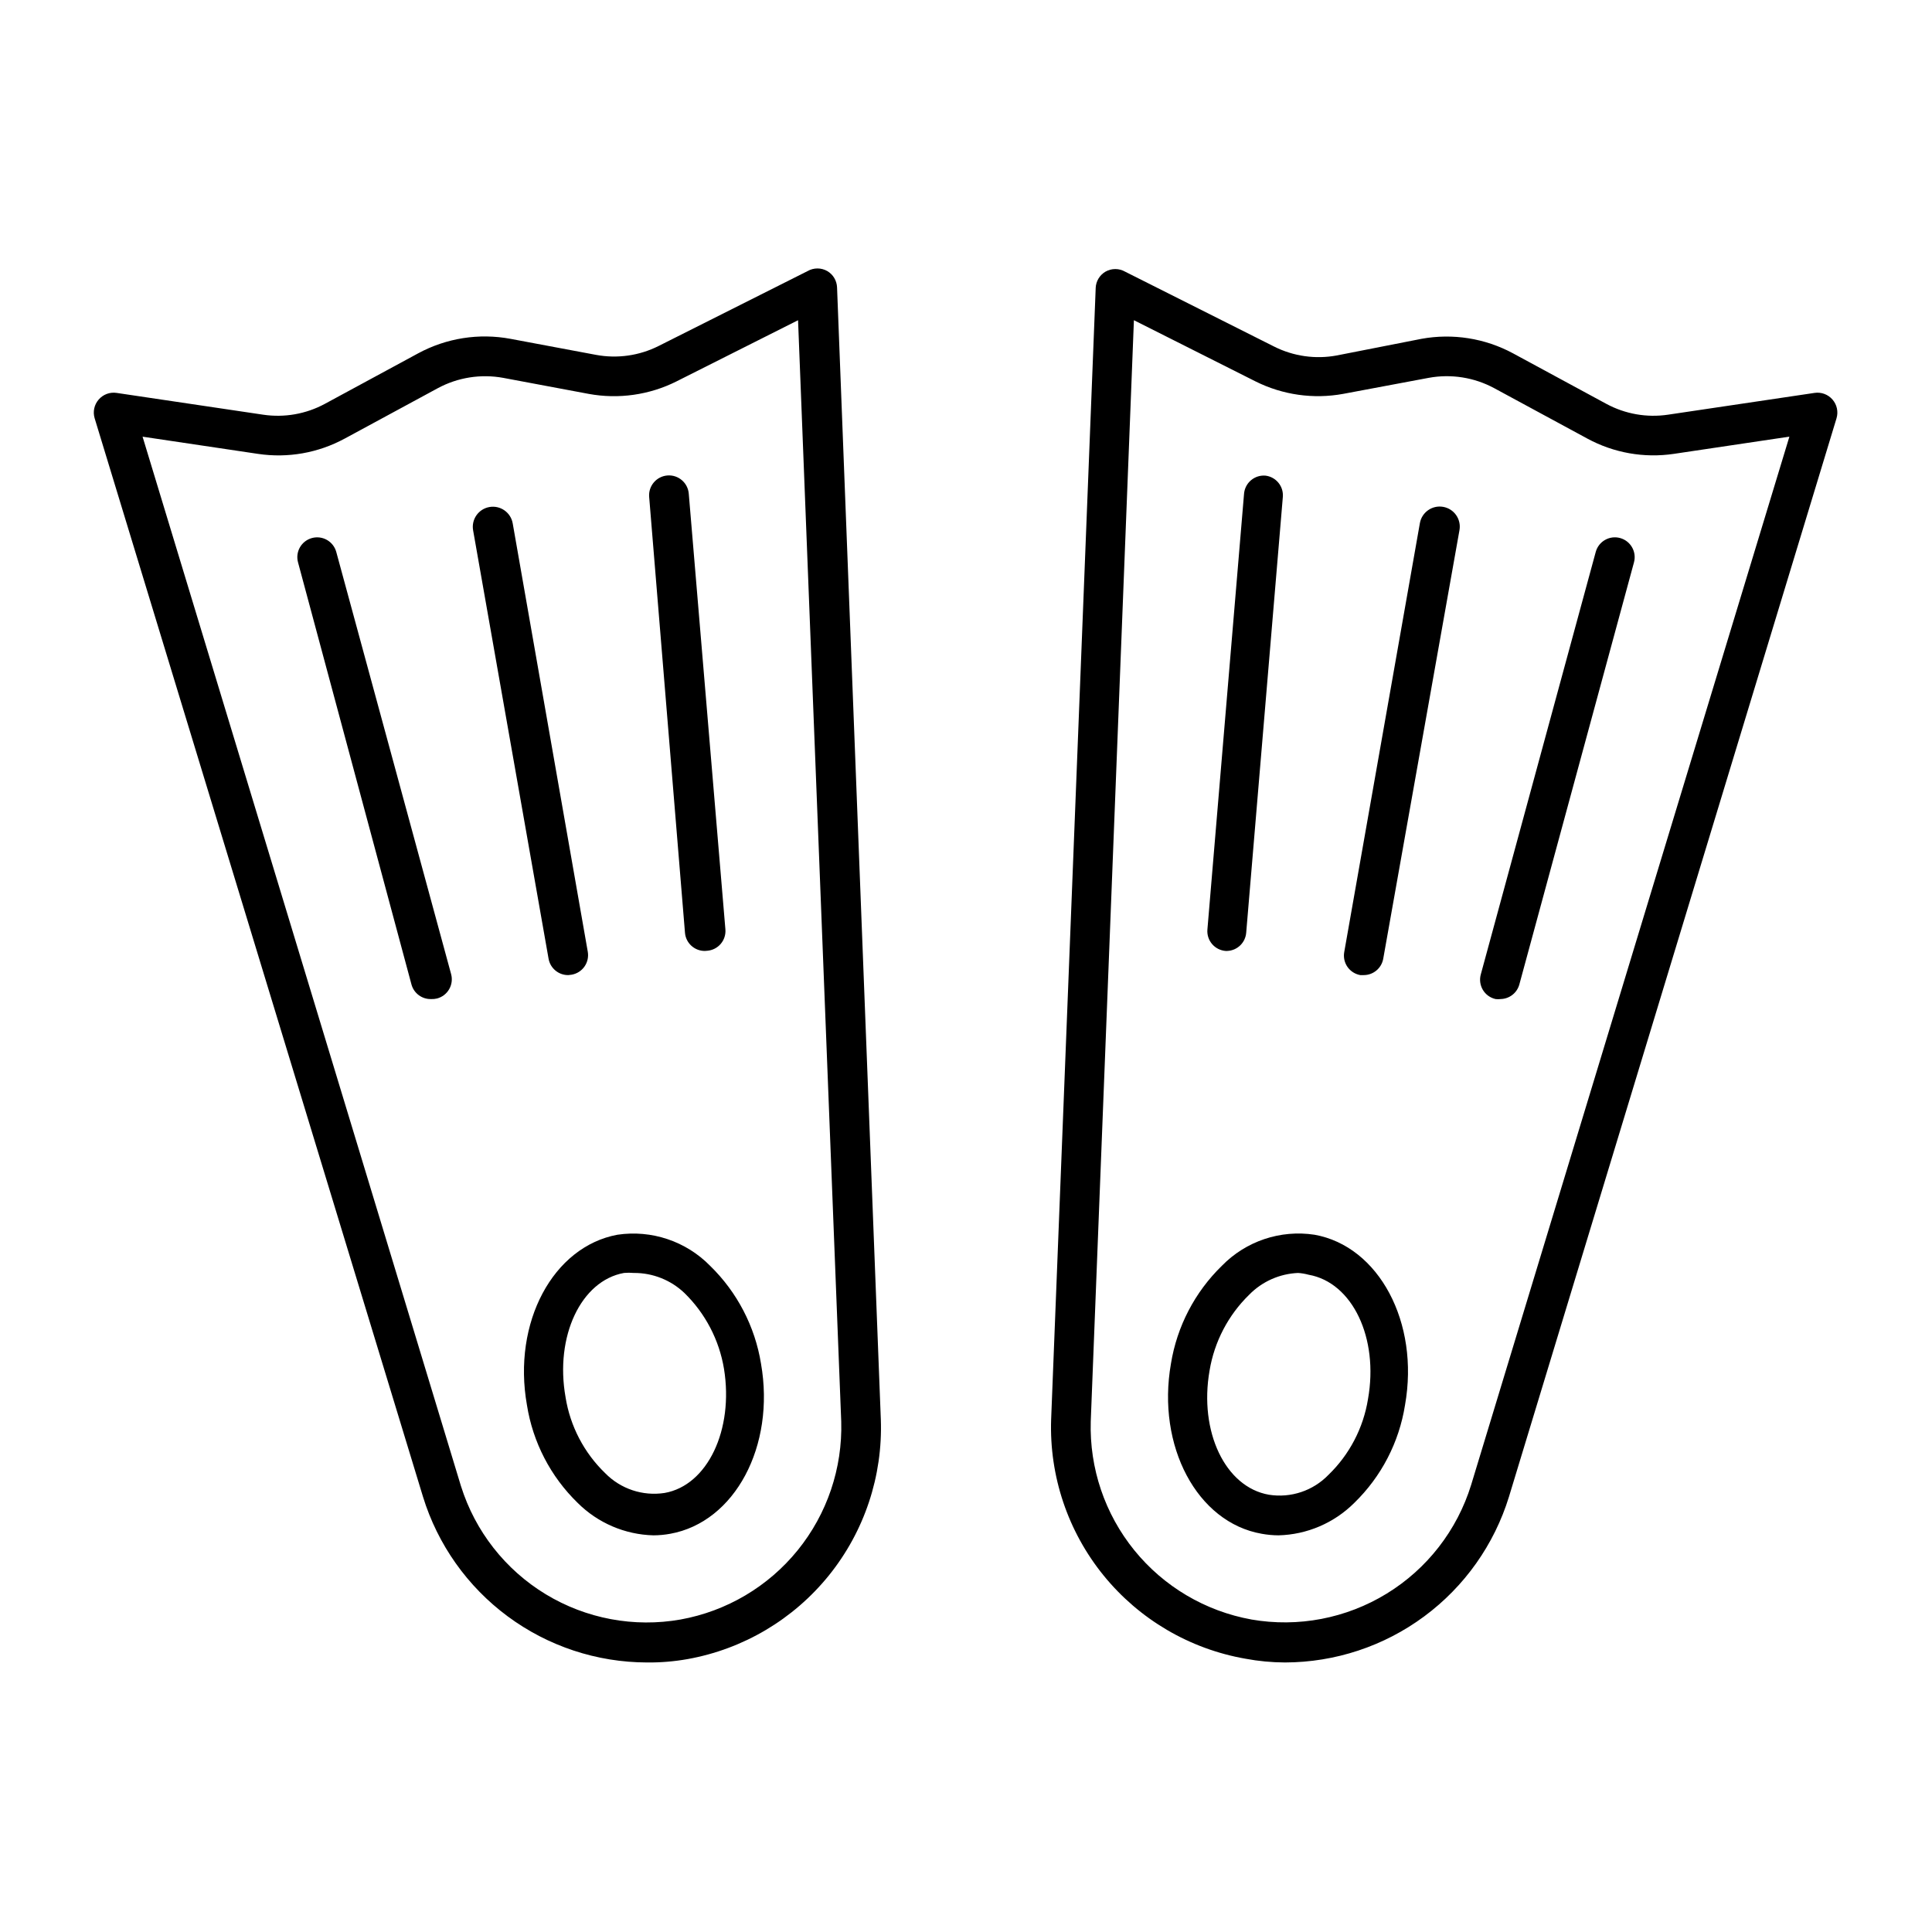
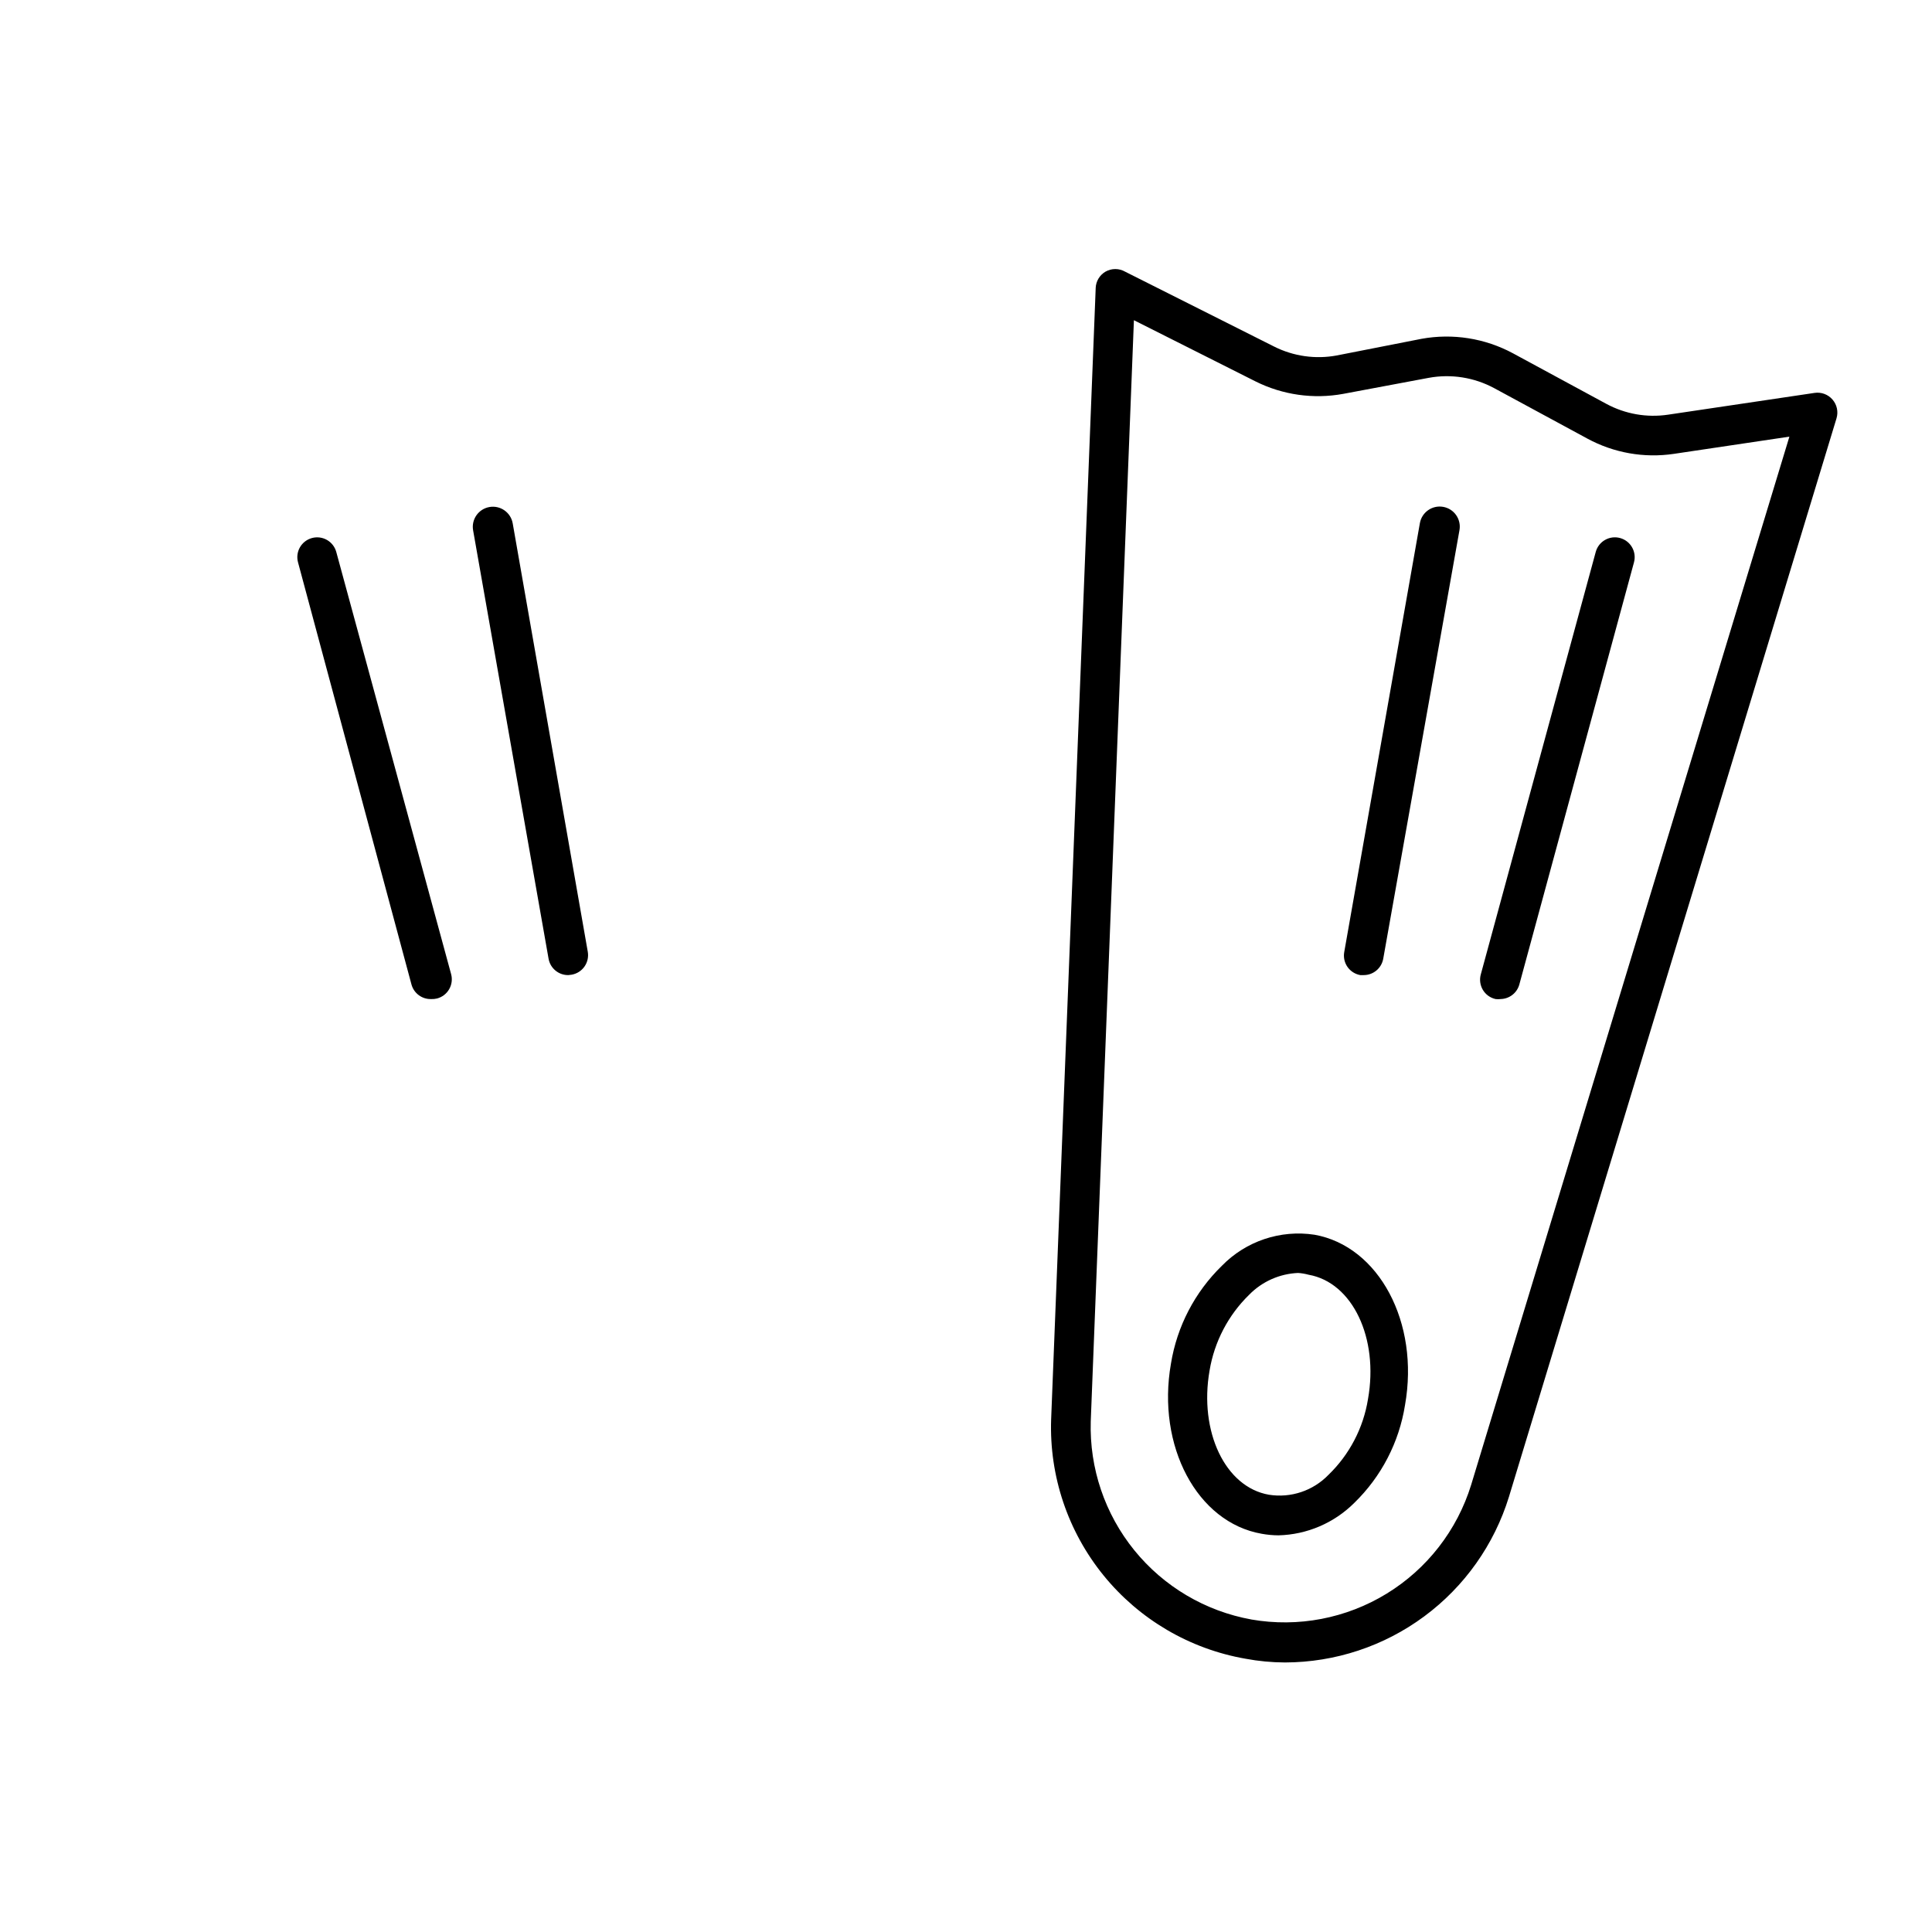
<svg xmlns="http://www.w3.org/2000/svg" fill="#000000" width="800px" height="800px" version="1.1" viewBox="144 144 512 512">
  <g>
-     <path d="m315.45 584.57c-13.285-0.027-26.215-4.305-36.895-12.211-10.68-7.902-18.551-19.016-22.461-31.715l-87.012-285.8c-0.516-1.719-0.121-3.578 1.051-4.934 1.176-1.383 2.981-2.055 4.773-1.785l38.836 5.773c5.625 0.836 11.375-0.176 16.375-2.887l24.719-13.383c7.473-4.039 16.105-5.391 24.453-3.832l22.672 4.25c5.637 1.047 11.465 0.219 16.586-2.359l39.465-19.84c1.621-0.938 3.621-0.938 5.246 0 1.531 0.906 2.5 2.527 2.57 4.305l11.602 300.03c0.535 14.977-4.348 29.645-13.758 41.312-9.41 11.664-22.711 19.543-37.465 22.188-3.551 0.629-7.152 0.93-10.758 0.891zm8.922-11.387 0.945 5.246-0.945-5.246c12.199-2.207 23.207-8.715 31.016-18.344 7.809-9.633 11.906-21.742 11.547-34.137l-11.441-291.84-32.223 16.215v0.004c-7.188 3.594-15.348 4.754-23.25 3.305l-22.672-4.25c-5.914-1.082-12.023-0.121-17.316 2.731l-24.719 13.383v-0.004c-6.988 3.789-15.02 5.207-22.883 4.043l-30.648-4.566 84.387 278.14h0.004c3.758 11.949 11.734 22.125 22.445 28.625 10.711 6.496 23.418 8.879 35.754 6.695z" />
    <path d="m258.3 408.76c-2.422 0.09-4.594-1.492-5.246-3.828l-30.07-111.89c-0.371-1.344-0.191-2.777 0.496-3.988 0.691-1.211 1.832-2.098 3.176-2.465 1.344-0.371 2.777-0.191 3.988 0.496 1.211 0.691 2.098 1.832 2.469 3.176l30.438 111.89c0.367 1.352 0.18 2.793-0.52 4.004-0.699 1.215-1.855 2.098-3.207 2.453-0.5 0.121-1.012 0.172-1.523 0.156z" />
-     <path d="m330.78 396.01c-2.723 0.008-5.004-2.066-5.25-4.777l-9.496-115.56c-0.234-2.898 1.93-5.434 4.828-5.668 2.898-0.23 5.434 1.93 5.668 4.828l9.707 115.46c0.117 1.395-0.328 2.773-1.234 3.84-0.906 1.062-2.199 1.723-3.594 1.828z" />
    <path d="m294.62 402.41c-2.582 0.035-4.809-1.812-5.246-4.356l-19.996-113.52c-0.508-2.898 1.43-5.66 4.328-6.168s5.66 1.434 6.168 4.332l19.891 113.51c0.242 1.371-0.066 2.785-0.863 3.926-0.797 1.141-2.016 1.922-3.387 2.164z" />
-     <path d="m317.18 550.88c-7.555-0.188-14.75-3.269-20.098-8.605-7.164-6.965-11.875-16.059-13.438-25.926-3.883-21.883 6.926-41.984 23.984-45.133 9.035-1.348 18.168 1.715 24.562 8.238 7.156 6.973 11.887 16.062 13.484 25.926 3.832 21.832-6.926 41.984-24.035 45.082-1.473 0.27-2.965 0.41-4.461 0.418zm-5.246-69.535c-0.855-0.078-1.719-0.078-2.57 0-11.387 2.047-18.367 16.793-15.48 32.957h-0.004c1.23 7.66 4.914 14.715 10.496 20.098 4.094 4.188 9.957 6.141 15.746 5.25 11.387-1.996 18.367-16.742 15.742-32.906-1.27-7.644-4.945-14.688-10.496-20.098-3.594-3.418-8.371-5.316-13.328-5.301z" />
    <path d="m484.54 584.57c-3.519-0.012-7.035-0.348-10.496-0.996-14.781-2.586-28.133-10.426-37.59-22.074-9.461-11.648-14.395-26.324-13.891-41.32l11.809-299.87-0.004-0.004c0.074-1.777 1.043-3.394 2.574-4.301 1.621-0.938 3.625-0.938 5.246 0l39.465 19.836c5.121 2.578 10.949 3.406 16.586 2.363l22.461-4.41c8.281-1.512 16.832-0.16 24.246 3.832l24.719 13.383c5 2.711 10.746 3.723 16.371 2.887l38.836-5.773c1.793-0.27 3.602 0.402 4.777 1.785 1.168 1.355 1.562 3.215 1.051 4.934l-86.805 285.8c-3.91 12.699-11.781 23.812-22.461 31.715-10.68 7.906-23.605 12.184-36.895 12.211zm-8.922-11.387c12.391 2.156 25.141-0.281 35.863-6.852 10.723-6.566 18.684-16.82 22.391-28.836l84.336-277.78-30.648 4.566c-7.863 1.164-15.891-0.254-22.883-4.043l-24.719-13.383 0.004 0.004c-5.297-2.852-11.406-3.812-17.32-2.731l-22.672 4.25c-7.902 1.449-16.062 0.289-23.25-3.305l-32.223-16.215-11.438 291.84c-0.363 12.395 3.734 24.504 11.543 34.137 7.812 9.629 18.816 16.137 31.016 18.344z" />
    <path d="m541.7 408.76c-0.453 0.055-0.91 0.055-1.363 0-1.418-0.316-2.644-1.207-3.379-2.461-0.734-1.254-0.918-2.758-0.508-4.152l30.441-111.89c0.367-1.344 1.254-2.484 2.465-3.172 1.211-0.691 2.644-0.871 3.988-0.5 2.797 0.766 4.441 3.656 3.676 6.453l-30.387 111.89c-0.625 2.223-2.625 3.777-4.934 3.828z" />
-     <path d="m469.22 396.01h-0.418c-1.395-0.109-2.688-0.766-3.594-1.832-0.906-1.062-1.352-2.445-1.234-3.836l9.707-115.46c0.109-1.406 0.773-2.707 1.848-3.613 1.078-0.91 2.473-1.348 3.875-1.215 2.773 0.355 4.781 2.824 4.562 5.613l-9.707 115.46c-0.188 2.676-2.359 4.781-5.039 4.883z" />
    <path d="m505.38 402.41h-0.891c-1.371-0.246-2.59-1.023-3.391-2.164-0.797-1.141-1.105-2.555-0.863-3.926l20.047-113.67c0.508-2.898 3.269-4.836 6.168-4.328 2.898 0.508 4.836 3.266 4.328 6.164l-20.203 113.57c-0.438 2.523-2.633 4.367-5.195 4.356z" />
    <path d="m482.81 550.88c-1.496-0.008-2.988-0.148-4.461-0.418-17.109-2.992-27.867-23.25-24.035-45.082 1.598-9.863 6.328-18.953 13.488-25.926 6.379-6.547 15.523-9.613 24.559-8.238 17.055 3.043 27.867 23.25 23.984 45.133-1.562 9.867-6.273 18.961-13.438 25.926-5.348 5.336-12.543 8.418-20.098 8.605zm5.246-69.535c-4.914 0.191-9.57 2.254-13.012 5.773-5.551 5.41-9.227 12.453-10.496 20.098-2.832 16.164 4.144 30.91 15.742 32.906 5.789 0.918 11.664-1.039 15.746-5.25 5.582-5.383 9.266-12.438 10.496-20.098 2.887-16.164-4.094-30.91-15.742-32.957h-0.004c-0.926-0.254-1.875-0.414-2.832-0.473z" />
  </g>
</svg>